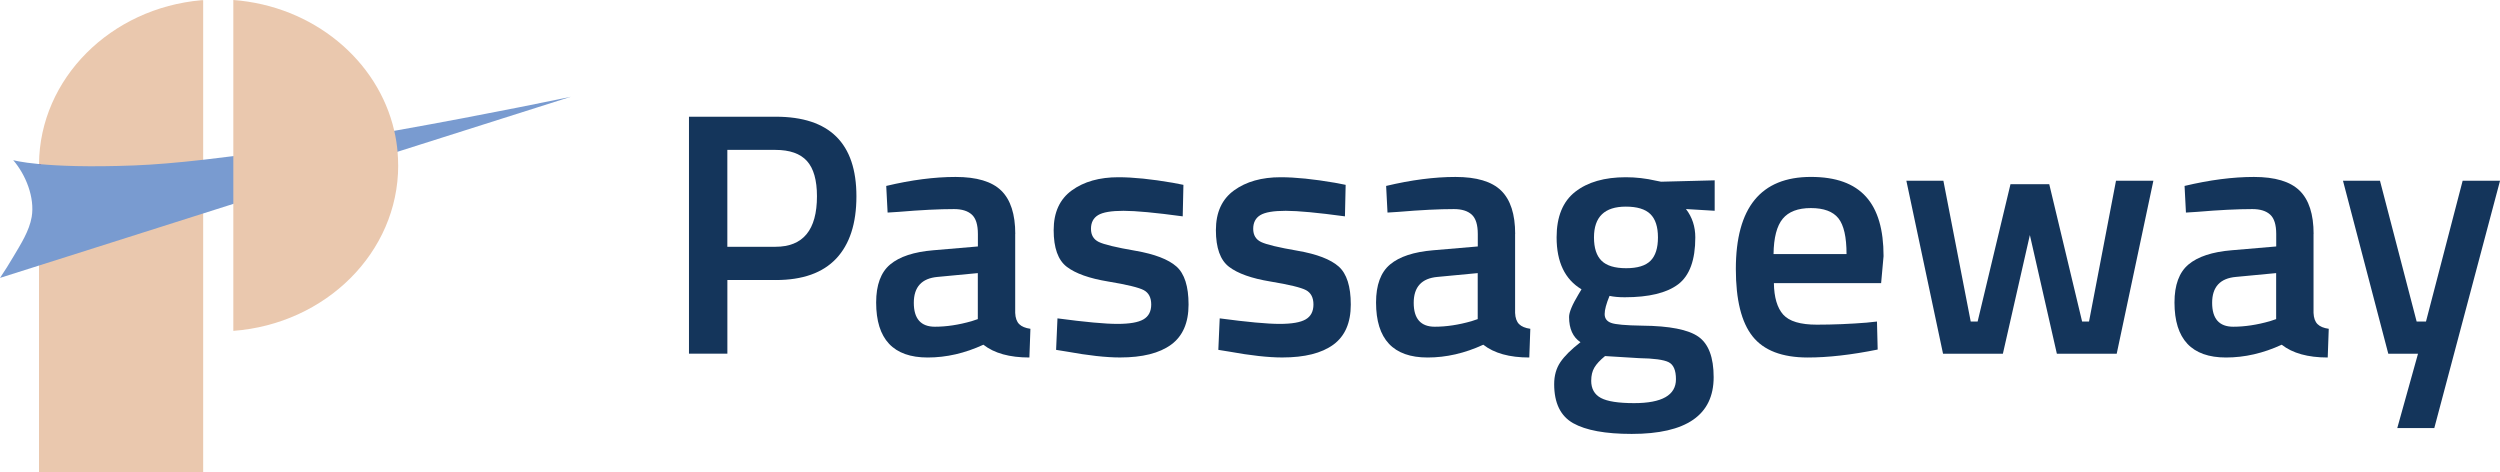
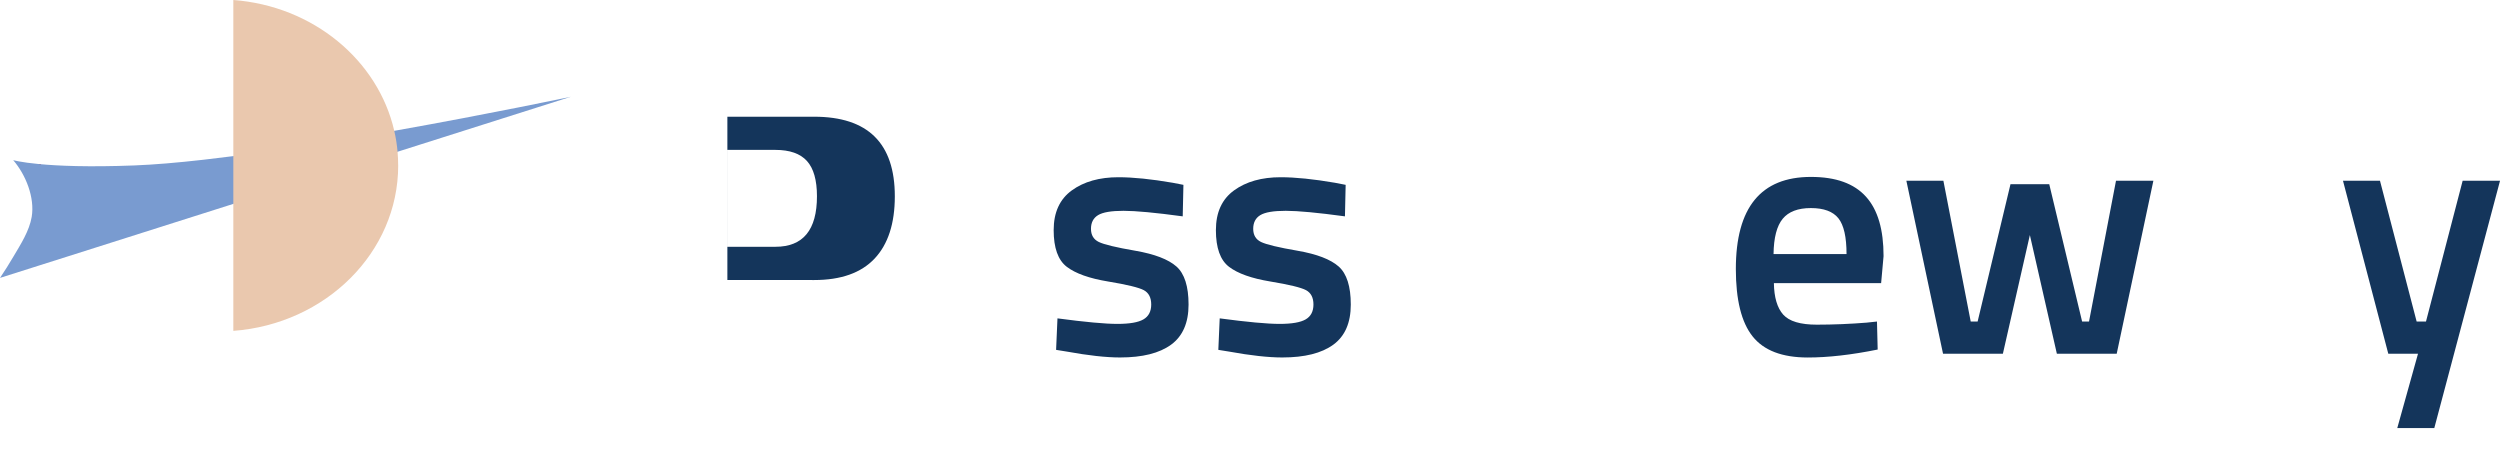
<svg xmlns="http://www.w3.org/2000/svg" id="Layer_2" data-name="Layer 2" viewBox="0 0 709.64 133.98">
  <defs>
    <style>
      .cls-1 {
        fill: #eac8ae;
      }

      .cls-2 {
        fill: #14355b;
      }

      .cls-3 {
        fill: none;
        stroke: #ed2024;
        stroke-miterlimit: 10;
      }

      .cls-4 {
        fill: #799bd0;
      }
    </style>
  </defs>
  <g id="Layer_1-2" data-name="Layer 1">
    <g>
      <g>
-         <path class="cls-1" d="M57.67,.05V133.98H11.07V46.96c0-.13,0-.26,0-.39C11.29,22.24,31.45,2.31,57.19,.06c.16,0,.32,0,.48,0Z" />
        <path class="cls-3" d="M11.08,46.57c0,.13,0,.26,0,.39v-.39h0Z" />
        <path class="cls-4" d="M162.09,27.45l-49.22,15.62-46.63,14.8-8.57,2.72-38.29,12.15-8.3,2.63-11.07,3.51c1.34-1.98,2.6-4.02,3.82-6.08,2.03-3.43,4.5-7.26,5.17-11.24,.91-5.48-1.67-11.94-5.25-16.1,0,0,2.08,.61,7.34,1.11,5.34,.51,13.97,.89,27.02,.39,5.67-.22,12.32-.79,19.57-1.61,2.78-.31,5.64-.66,8.57-1.04,14.63-1.9,30.83-4.55,45.68-7.18,27.37-4.86,50.17-9.68,50.17-9.68Z" />
        <path class="cls-1" d="M113.03,46.96c0,24.72-20.6,44.99-46.8,46.96V0c22.62,1.7,41.07,17.05,45.68,37.12,.45,1.94,.77,3.93,.94,5.95,.11,1.28,.17,2.58,.17,3.89Z" />
      </g>
      <g>
-         <path class="cls-2" d="M220.22,79.48h-13.75v20.92h-10.9V33.13h24.65c15.25,0,22.88,7.53,22.88,22.59,0,7.73-1.92,13.62-5.74,17.68-3.83,4.06-9.54,6.09-17.14,6.09Zm-13.75-9.43h13.65c7.86,0,11.78-4.78,11.78-14.34,0-4.58-.95-7.92-2.85-10.02-1.9-2.09-4.88-3.14-8.94-3.14h-13.65v27.5Z" />
-         <path class="cls-2" d="M288.17,66.42v22.39c.06,1.44,.44,2.5,1.13,3.19,.69,.69,1.75,1.13,3.19,1.33l-.29,8.15c-5.63,0-9.98-1.21-13.06-3.63-5.24,2.42-10.51,3.63-15.81,3.63-9.76,0-14.63-5.2-14.63-15.61,0-4.97,1.33-8.58,3.98-10.8,2.65-2.22,6.73-3.57,12.23-4.03l12.67-1.08v-3.54c0-2.62-.57-4.45-1.72-5.5-1.15-1.05-2.83-1.57-5.06-1.57-4.19,0-9.43,.26-15.71,.79l-3.14,.2-.39-7.56c7.13-1.7,13.7-2.55,19.69-2.55s10.31,1.29,12.96,3.88c2.65,2.59,3.98,6.69,3.98,12.32Zm-22,12.18c-4.52,.39-6.78,2.85-6.78,7.36s2,6.78,5.99,6.78c3.27,0,6.74-.52,10.41-1.57l1.77-.59v-13.06l-11.39,1.08Z" />
+         <path class="cls-2" d="M220.22,79.48h-13.75v20.92V33.13h24.65c15.25,0,22.88,7.53,22.88,22.59,0,7.73-1.92,13.62-5.74,17.68-3.83,4.06-9.54,6.09-17.14,6.09Zm-13.75-9.43h13.65c7.86,0,11.78-4.78,11.78-14.34,0-4.58-.95-7.92-2.85-10.02-1.9-2.09-4.88-3.14-8.94-3.14h-13.65v27.5Z" />
        <path class="cls-2" d="M335.7,61.41c-7.73-1.05-13.32-1.57-16.79-1.57s-5.88,.41-7.22,1.23c-1.34,.82-2.01,2.11-2.01,3.88s.74,3.01,2.21,3.73c1.47,.72,4.94,1.56,10.41,2.5,5.47,.95,9.34,2.44,11.64,4.47,2.29,2.03,3.44,5.63,3.44,10.8s-1.65,8.97-4.96,11.39c-3.31,2.42-8.14,3.63-14.48,3.63-3.99,0-9.03-.56-15.12-1.67l-3.04-.49,.39-8.94c7.86,1.05,13.52,1.57,16.99,1.57s5.94-.42,7.41-1.28c1.47-.85,2.21-2.26,2.21-4.22s-.7-3.32-2.11-4.08c-1.41-.75-4.78-1.57-10.11-2.45-5.34-.88-9.25-2.27-11.74-4.17-2.49-1.9-3.73-5.37-3.73-10.41s1.72-8.8,5.16-11.29c3.44-2.49,7.84-3.73,13.21-3.73,4.19,0,9.33,.52,15.42,1.57l3.04,.59-.2,8.94Z" />
        <path class="cls-2" d="M381.75,61.41c-7.73-1.05-13.32-1.57-16.79-1.57s-5.88,.41-7.22,1.23c-1.34,.82-2.01,2.11-2.01,3.88s.74,3.01,2.21,3.73c1.47,.72,4.94,1.56,10.41,2.5,5.47,.95,9.34,2.44,11.64,4.47,2.29,2.03,3.44,5.63,3.44,10.8s-1.65,8.97-4.96,11.39c-3.31,2.42-8.14,3.63-14.48,3.63-3.99,0-9.03-.56-15.12-1.67l-3.04-.49,.39-8.94c7.86,1.05,13.52,1.57,16.99,1.57s5.94-.42,7.41-1.28c1.47-.85,2.21-2.26,2.21-4.22s-.7-3.32-2.11-4.08c-1.41-.75-4.78-1.57-10.11-2.45-5.34-.88-9.25-2.27-11.74-4.17-2.49-1.9-3.73-5.37-3.73-10.41s1.72-8.8,5.16-11.29c3.44-2.49,7.84-3.73,13.21-3.73,4.19,0,9.33,.52,15.42,1.57l3.04,.59-.2,8.94Z" />
-         <path class="cls-2" d="M430.07,66.42v22.39c.06,1.44,.44,2.5,1.13,3.19,.69,.69,1.75,1.13,3.19,1.33l-.29,8.15c-5.63,0-9.98-1.21-13.06-3.63-5.24,2.42-10.51,3.63-15.81,3.63-9.76,0-14.63-5.2-14.63-15.61,0-4.97,1.33-8.58,3.98-10.8,2.65-2.22,6.73-3.57,12.23-4.03l12.67-1.08v-3.54c0-2.62-.57-4.45-1.72-5.5-1.15-1.05-2.83-1.57-5.06-1.57-4.19,0-9.43,.26-15.71,.79l-3.14,.2-.39-7.56c7.13-1.7,13.7-2.55,19.69-2.55s10.31,1.29,12.96,3.88c2.65,2.59,3.98,6.69,3.98,12.32Zm-22,12.18c-4.52,.39-6.78,2.85-6.78,7.36s2,6.78,5.99,6.78c3.27,0,6.74-.52,10.41-1.57l1.77-.59v-13.06l-11.39,1.08Z" />
-         <path class="cls-2" d="M486.43,107.07c0,10.74-7.76,16.1-23.27,16.1-7.46,0-13-1.02-16.6-3.04-3.6-2.03-5.4-5.73-5.4-11.1,0-2.42,.59-4.5,1.77-6.24s3.08-3.62,5.7-5.65c-2.16-1.44-3.24-3.83-3.24-7.17,0-1.31,.88-3.44,2.65-6.38l.88-1.47c-4.71-2.81-7.07-7.72-7.07-14.73,0-5.89,1.77-10.21,5.3-12.96,3.53-2.75,8.31-4.12,14.34-4.12,2.88,0,5.73,.33,8.54,.98l1.47,.29,15.22-.39v8.64l-8.15-.49c1.77,2.29,2.65,4.98,2.65,8.05,0,6.42-1.62,10.85-4.86,13.31-3.24,2.45-8.3,3.68-15.17,3.68-1.7,0-3.14-.13-4.32-.39-.92,2.23-1.38,3.94-1.38,5.16s.6,2.05,1.82,2.5c1.21,.46,4.14,.72,8.79,.79,7.79,.07,13.13,1.11,16.01,3.14,2.88,2.03,4.32,5.86,4.32,11.49Zm-34.76,.98c0,2.29,.92,3.93,2.75,4.91,1.83,.98,4.97,1.47,9.43,1.47,7.92,0,11.88-2.26,11.88-6.78,0-2.55-.7-4.17-2.11-4.86-1.41-.69-4.21-1.06-8.4-1.13l-9.62-.59c-1.44,1.18-2.45,2.27-3.04,3.29-.59,1.01-.88,2.24-.88,3.68Zm2.95-34.03c1.44,1.41,3.76,2.11,6.97,2.11s5.51-.7,6.92-2.11c1.41-1.41,2.11-3.62,2.11-6.63s-.72-5.22-2.16-6.63c-1.44-1.41-3.77-2.11-6.97-2.11-6.02,0-9.03,2.91-9.03,8.74,0,3.01,.72,5.22,2.16,6.63Z" />
        <path class="cls-2" d="M530.04,91.56l2.75-.29,.2,7.95c-7.46,1.51-14.08,2.26-19.84,2.26-7.27,0-12.49-2-15.66-5.99-3.18-3.99-4.76-10.37-4.76-19.15,0-17.41,7.1-26.12,21.31-26.12s20.62,7.5,20.62,22.49l-.69,7.66h-30.44c.06,4.06,.95,7.04,2.65,8.94,1.7,1.9,4.88,2.85,9.53,2.85s9.43-.2,14.34-.59Zm-5.89-19.44c0-4.84-.77-8.23-2.31-10.16-1.54-1.93-4.14-2.9-7.81-2.9s-6.33,1.02-8,3.04c-1.67,2.03-2.54,5.37-2.6,10.02h20.72Z" />
        <path class="cls-2" d="M541.13,51.3h10.51l7.76,39.97h1.96l9.33-38.99h11l9.33,38.99h1.96l7.66-39.97h10.61l-10.41,49.1h-16.99l-7.66-33.68-7.66,33.68h-16.99l-10.41-49.1Z" />
-         <path class="cls-2" d="M656.71,66.42v22.39c.06,1.44,.44,2.5,1.13,3.19,.69,.69,1.75,1.13,3.19,1.33l-.29,8.15c-5.63,0-9.98-1.21-13.06-3.63-5.24,2.42-10.51,3.63-15.81,3.63-9.76,0-14.63-5.2-14.63-15.61,0-4.97,1.33-8.58,3.98-10.8,2.65-2.22,6.73-3.57,12.23-4.03l12.67-1.08v-3.54c0-2.62-.57-4.45-1.72-5.5-1.15-1.05-2.83-1.57-5.06-1.57-4.19,0-9.43,.26-15.71,.79l-3.14,.2-.39-7.56c7.13-1.7,13.7-2.55,19.69-2.55s10.31,1.29,12.96,3.88c2.65,2.59,3.98,6.69,3.98,12.32Zm-22,12.18c-4.52,.39-6.78,2.85-6.78,7.36s2,6.78,5.99,6.78c3.27,0,6.74-.52,10.41-1.57l1.77-.59v-13.06l-11.39,1.08Z" />
        <path class="cls-2" d="M665.06,51.3h10.51l10.41,39.97h2.65l10.41-39.97h10.61l-18.66,70.21h-10.51l5.89-21.11h-8.44l-12.86-49.1Z" />
      </g>
    </g>
  </g>
</svg>